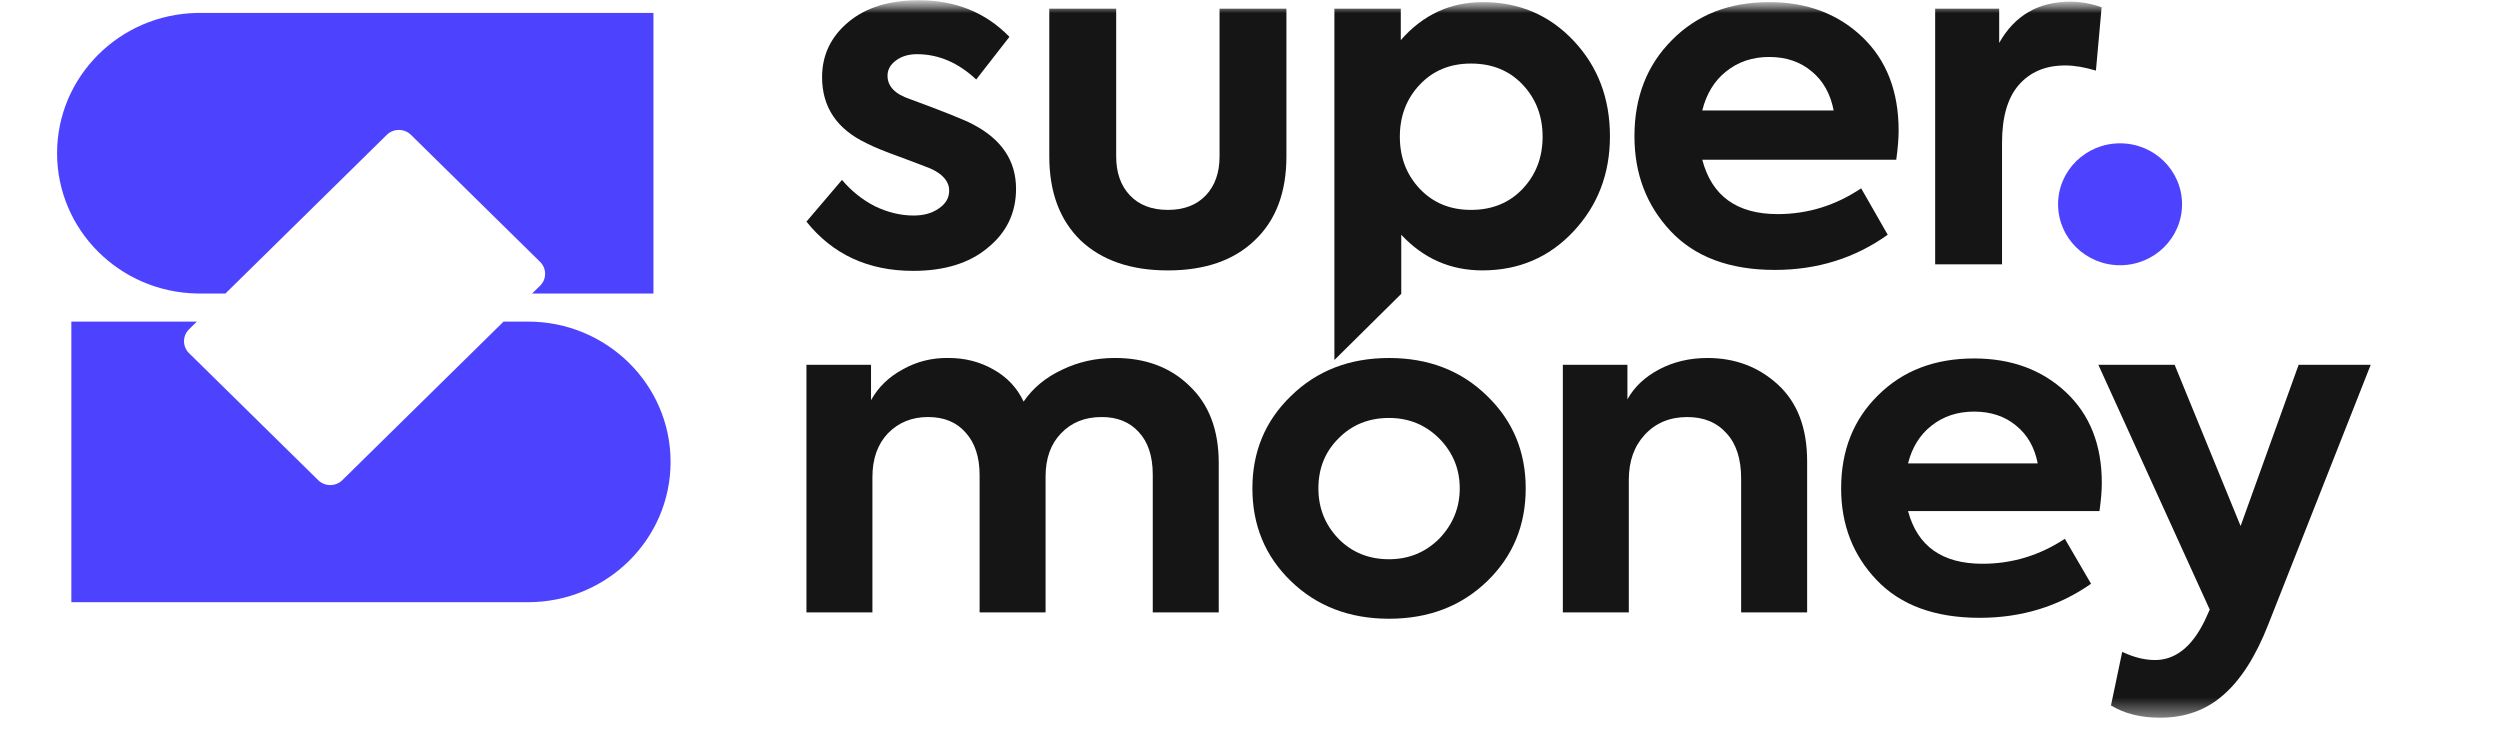
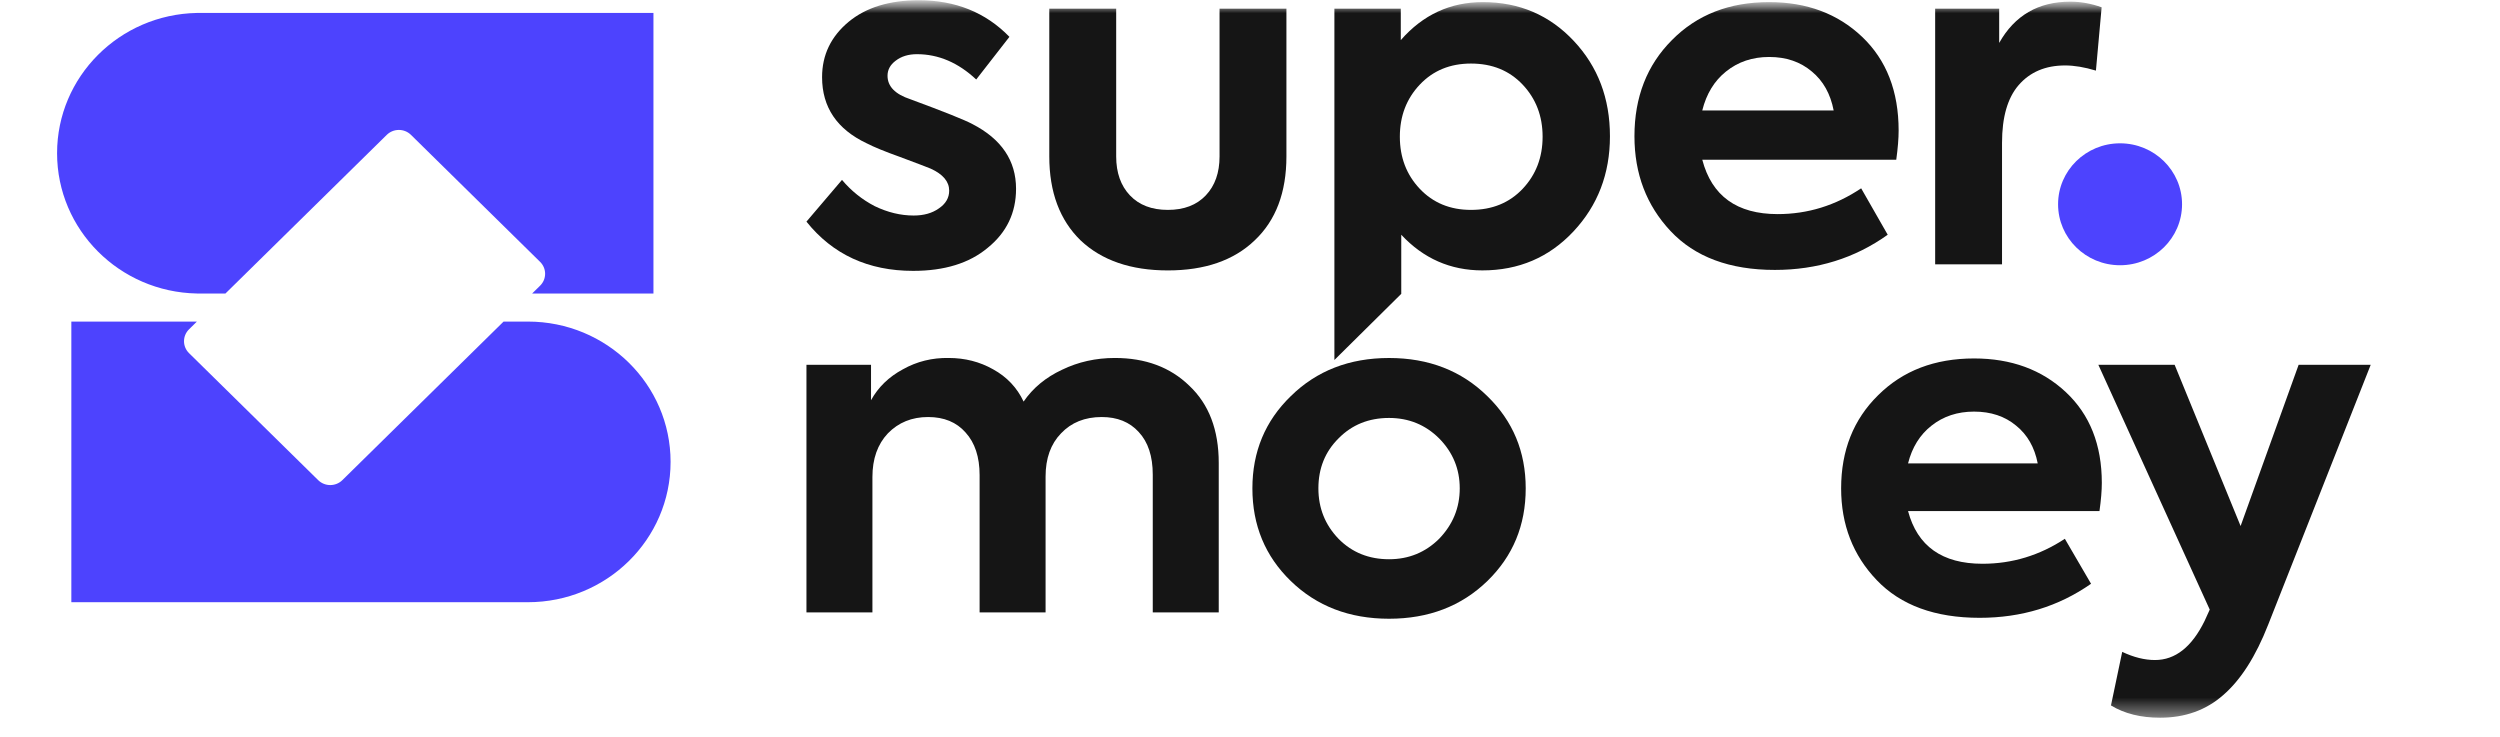
<svg xmlns="http://www.w3.org/2000/svg" width="95" height="28" viewBox="0 0 95 28" fill="none">
  <g clip-path="url(#clip0_422_2167)">
    <mask id="mask0_422_2167" style="mask-type:luminance" maskUnits="userSpaceOnUse" x="-1" y="0" width="96" height="28">
      <path d="M94.492 0H-0V27.389H94.492V0Z" fill="white" />
    </mask>
    <g mask="url(#mask0_422_2167)">
      <mask id="mask1_422_2167" style="mask-type:luminance" maskUnits="userSpaceOnUse" x="-1" y="0" width="96" height="33">
        <path d="M94.492 0H-0V32.867H94.492V0Z" fill="white" />
      </mask>
      <g mask="url(#mask1_422_2167)">
        <path fill-rule="evenodd" clip-rule="evenodd" d="M7.482 0.492C4.538 0.549 2.169 2.914 2.169 5.822C2.169 8.731 4.538 11.096 7.482 11.153L7.59 11.154H8.566L14.697 5.125C14.951 4.875 15.363 4.875 15.617 5.125L20.524 9.951C20.778 10.201 20.778 10.606 20.524 10.856L20.221 11.154H24.831V0.491H7.593H7.59H7.588L7.482 0.492ZM7.482 12.22L7.183 12.514C6.929 12.764 6.929 13.169 7.183 13.419L12.09 18.245C12.344 18.495 12.756 18.495 13.01 18.245L19.136 12.22H20.058H20.06C23.055 12.22 25.482 14.607 25.482 17.552C25.482 20.497 23.055 22.884 20.06 22.884H2.711V12.22H7.482Z" fill="#4D43FE" />
        <path d="M42.364 13.603C43.526 13.603 44.469 13.954 45.192 14.656C45.939 15.358 46.312 16.336 46.312 17.59V23.27H43.805V18.039C43.805 17.337 43.627 16.797 43.272 16.417C42.928 16.037 42.459 15.847 41.867 15.847C41.226 15.847 40.711 16.054 40.319 16.468C39.928 16.871 39.732 17.418 39.732 18.108V23.27H37.225V18.056C37.225 17.366 37.047 16.825 36.691 16.434C36.347 16.043 35.873 15.847 35.268 15.847C34.652 15.847 34.142 16.054 33.739 16.468C33.348 16.883 33.152 17.435 33.152 18.126V23.27H30.645V13.862H33.099V15.208C33.371 14.714 33.775 14.322 34.308 14.035C34.842 13.735 35.423 13.592 36.051 13.603C36.667 13.603 37.231 13.747 37.74 14.035C38.262 14.322 38.648 14.731 38.897 15.26C39.252 14.742 39.738 14.34 40.355 14.052C40.971 13.753 41.641 13.603 42.364 13.603Z" fill="#151515" />
        <path d="M47.591 18.558C47.591 17.165 48.077 15.997 49.05 15.054C50.034 14.087 51.279 13.604 52.784 13.604C54.29 13.604 55.535 14.087 56.519 15.054C57.491 15.997 57.977 17.165 57.977 18.558C57.977 19.962 57.491 21.135 56.519 22.079C55.535 23.034 54.29 23.512 52.784 23.512C51.279 23.512 50.034 23.034 49.05 22.079C48.077 21.135 47.591 19.962 47.591 18.558ZM50.864 20.474C51.373 20.991 52.014 21.251 52.784 21.251C53.531 21.251 54.166 20.991 54.687 20.474C55.209 19.933 55.47 19.294 55.47 18.558C55.47 17.821 55.209 17.188 54.687 16.659C54.166 16.141 53.531 15.882 52.784 15.882C52.014 15.882 51.373 16.141 50.864 16.659C50.354 17.165 50.099 17.798 50.099 18.558C50.099 19.306 50.354 19.944 50.864 20.474Z" fill="#151515" />
-         <path d="M61.895 23.27H59.388V13.863H61.842V15.175C62.103 14.703 62.506 14.323 63.051 14.035C63.597 13.748 64.207 13.604 64.883 13.604C65.938 13.604 66.833 13.943 67.569 14.622C68.304 15.301 68.671 16.268 68.671 17.522V23.27H66.163V18.178C66.163 17.441 65.98 16.872 65.612 16.469C65.245 16.055 64.747 15.848 64.118 15.848C63.454 15.848 62.915 16.072 62.5 16.521C62.097 16.958 61.895 17.528 61.895 18.23V23.27Z" fill="#151515" />
        <path d="M79.869 18.351C79.869 18.638 79.84 18.995 79.78 19.421H72.506C72.862 20.756 73.804 21.423 75.334 21.423C76.46 21.423 77.504 21.107 78.464 20.474L79.46 22.183C78.227 23.046 76.816 23.477 75.227 23.477C73.532 23.477 72.227 23 71.315 22.044C70.414 21.101 69.963 19.939 69.963 18.558C69.963 17.119 70.431 15.94 71.368 15.019C72.305 14.087 73.52 13.621 75.014 13.621C76.425 13.621 77.587 14.047 78.499 14.898C79.412 15.75 79.869 16.901 79.869 18.351ZM75.014 15.641C74.386 15.641 73.846 15.819 73.396 16.176C72.957 16.521 72.66 16.998 72.506 17.608H77.433C77.314 16.998 77.041 16.521 76.615 16.176C76.187 15.819 75.654 15.641 75.014 15.641Z" fill="#151515" />
        <path d="M85.143 19.989L87.348 13.862H90.087L86.192 23.735C85.719 24.943 85.15 25.835 84.485 26.41C83.833 26.986 83.033 27.273 82.084 27.273C81.349 27.273 80.727 27.118 80.217 26.807L80.644 24.771C81.082 24.978 81.497 25.081 81.889 25.081C82.659 25.081 83.288 24.587 83.774 23.597L83.97 23.165L79.737 13.862H82.636L85.143 19.989Z" fill="#151515" />
        <path d="M34.7 10.293C32.993 10.293 31.642 9.669 30.645 8.422L31.996 6.836C32.344 7.251 32.759 7.584 33.24 7.834C33.732 8.071 34.225 8.19 34.718 8.19C35.102 8.19 35.42 8.101 35.672 7.923C35.937 7.745 36.069 7.519 36.069 7.245C36.069 6.901 35.835 6.622 35.366 6.408C35.222 6.348 34.832 6.2 34.195 5.962C33.63 5.76 33.209 5.588 32.933 5.445C31.804 4.911 31.239 4.073 31.239 2.932C31.239 2.089 31.576 1.388 32.248 0.829C32.909 0.283 33.798 0.009 34.916 0.009C36.309 0.009 37.457 0.473 38.358 1.4L37.096 3.021C36.412 2.38 35.661 2.059 34.844 2.059C34.519 2.059 34.249 2.142 34.033 2.309C33.828 2.463 33.726 2.653 33.726 2.879C33.726 3.283 34.015 3.58 34.591 3.77C35.877 4.245 36.664 4.56 36.952 4.715C38.058 5.285 38.61 6.105 38.61 7.174C38.61 8.089 38.25 8.838 37.529 9.42C36.832 10.002 35.889 10.293 34.7 10.293Z" fill="#151515" />
        <path d="M47.677 9.135C46.884 9.895 45.785 10.276 44.379 10.276C42.973 10.276 41.868 9.895 41.063 9.135C40.27 8.363 39.873 7.299 39.873 5.945V0.33H42.415V5.945C42.415 6.563 42.589 7.056 42.937 7.424C43.286 7.792 43.766 7.976 44.379 7.976C44.992 7.976 45.472 7.792 45.821 7.424C46.169 7.056 46.343 6.563 46.343 5.945V0.33H48.884V5.945C48.884 7.311 48.482 8.375 47.677 9.135Z" fill="#151515" />
        <path fill-rule="evenodd" clip-rule="evenodd" d="M59.808 1.56C58.883 0.573 57.73 0.08 56.348 0.08C55.111 0.08 54.071 0.561 53.23 1.524V0.33H50.707V13.68L53.248 11.166V8.92C54.089 9.823 55.116 10.275 56.33 10.275C57.712 10.275 58.865 9.782 59.79 8.796C60.715 7.809 61.178 6.603 61.178 5.178C61.178 3.74 60.721 2.534 59.808 1.56ZM57.862 7.174C57.357 7.708 56.703 7.976 55.897 7.976C55.105 7.976 54.456 7.708 53.951 7.174C53.446 6.639 53.194 5.98 53.194 5.195C53.194 4.411 53.446 3.752 53.951 3.217C54.456 2.682 55.105 2.415 55.897 2.415C56.703 2.415 57.357 2.682 57.862 3.217C58.366 3.752 58.619 4.411 58.619 5.195C58.619 5.98 58.366 6.639 57.862 7.174Z" fill="#151515" />
        <path fill-rule="evenodd" clip-rule="evenodd" d="M72.148 4.964C72.148 5.261 72.118 5.629 72.058 6.069H64.686C65.047 7.447 66.002 8.136 67.552 8.136C68.693 8.136 69.751 7.809 70.724 7.156L71.733 8.92C70.483 9.812 69.053 10.257 67.444 10.257C65.726 10.257 64.404 9.764 63.479 8.778C62.566 7.803 62.109 6.603 62.109 5.178C62.109 3.692 62.584 2.474 63.533 1.524C64.482 0.561 65.714 0.08 67.228 0.08C68.657 0.08 69.835 0.52 70.76 1.399C71.685 2.278 72.148 3.467 72.148 4.964ZM67.228 2.165C66.591 2.165 66.044 2.35 65.588 2.718C65.143 3.074 64.843 3.568 64.686 4.197H69.679C69.558 3.568 69.282 3.074 68.85 2.718C68.417 2.35 67.876 2.165 67.228 2.165Z" fill="#151515" />
        <path d="M73.536 10.044H76.077V5.428C76.077 4.453 76.287 3.723 76.708 3.235C77.14 2.736 77.729 2.487 78.474 2.487C78.822 2.487 79.212 2.552 79.645 2.683L79.862 0.277C79.465 0.134 79.069 0.063 78.672 0.063C77.458 0.063 76.557 0.586 75.969 1.631V0.33H73.536V10.044Z" fill="#151515" />
        <path d="M80.562 10.079C81.863 10.079 82.918 9.042 82.918 7.762C82.918 6.483 81.863 5.446 80.562 5.446C79.261 5.446 78.207 6.483 78.207 7.762C78.207 9.042 79.261 10.079 80.562 10.079Z" fill="#4D43FE" />
      </g>
    </g>
  </g>
  <defs>
    <clipPath id="clip0_422_2167">
      <rect width="94.493" height="27.389" fill="white" />
    </clipPath>
  </defs>
</svg>